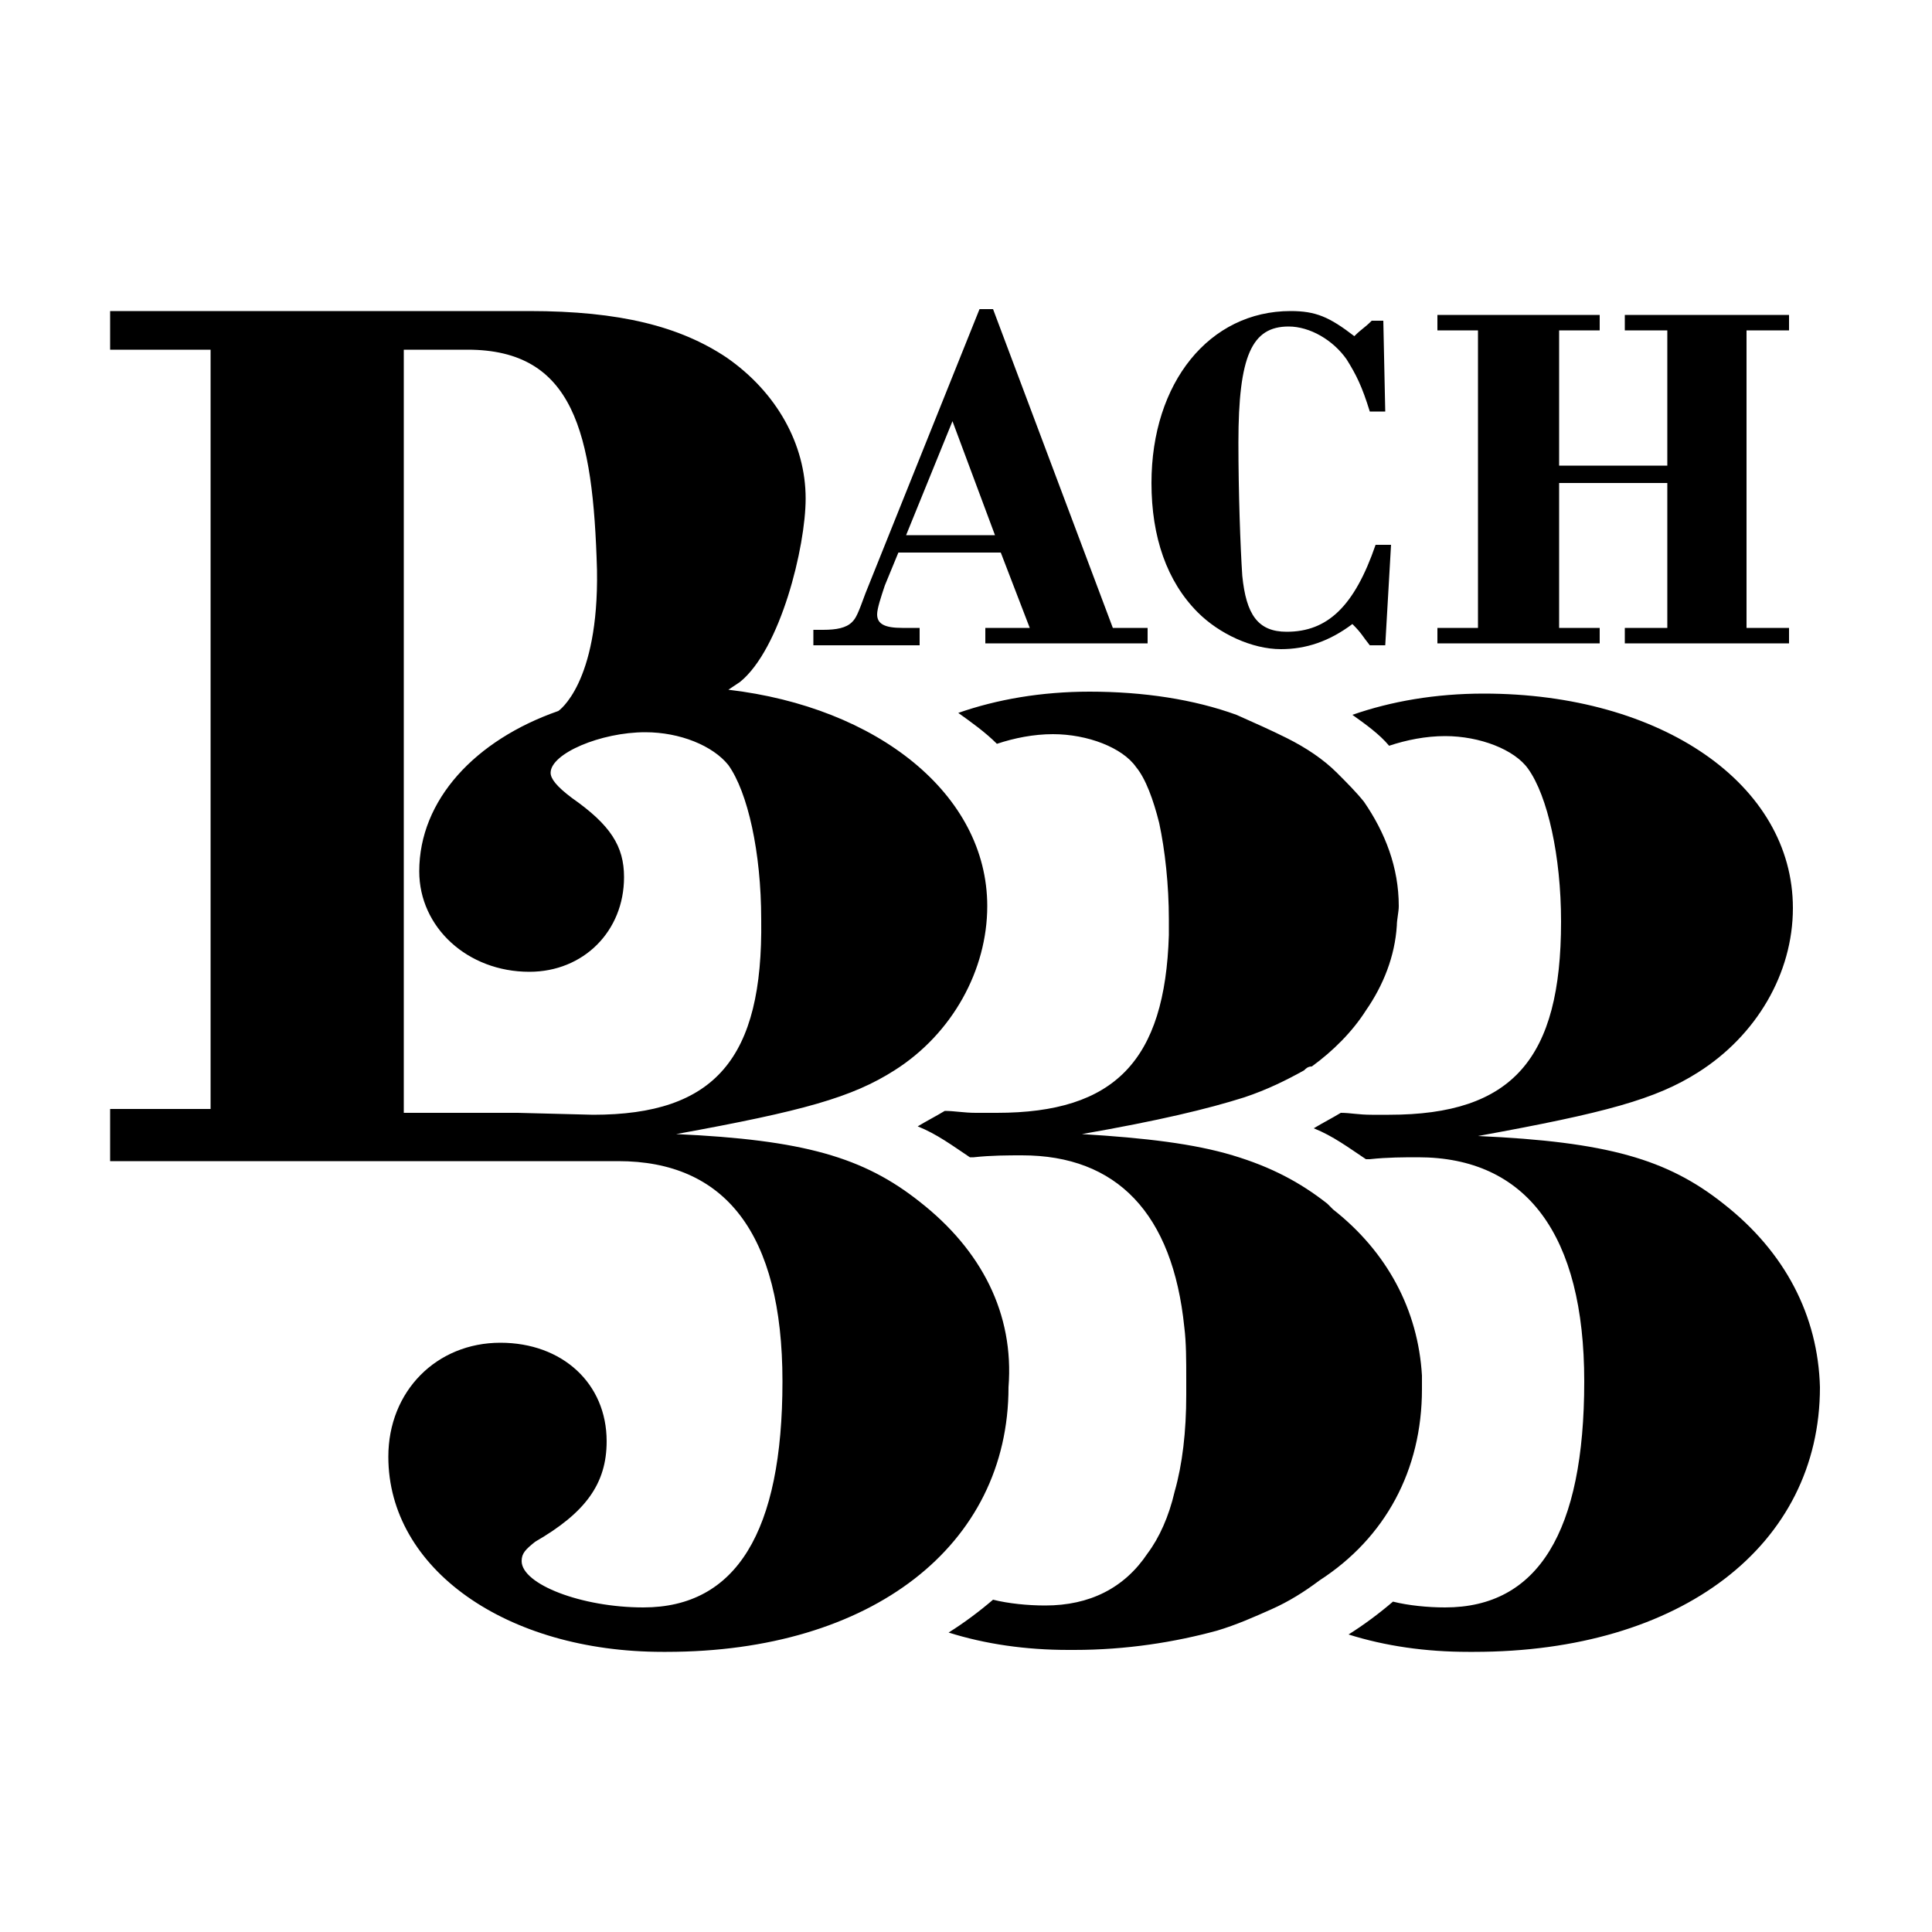
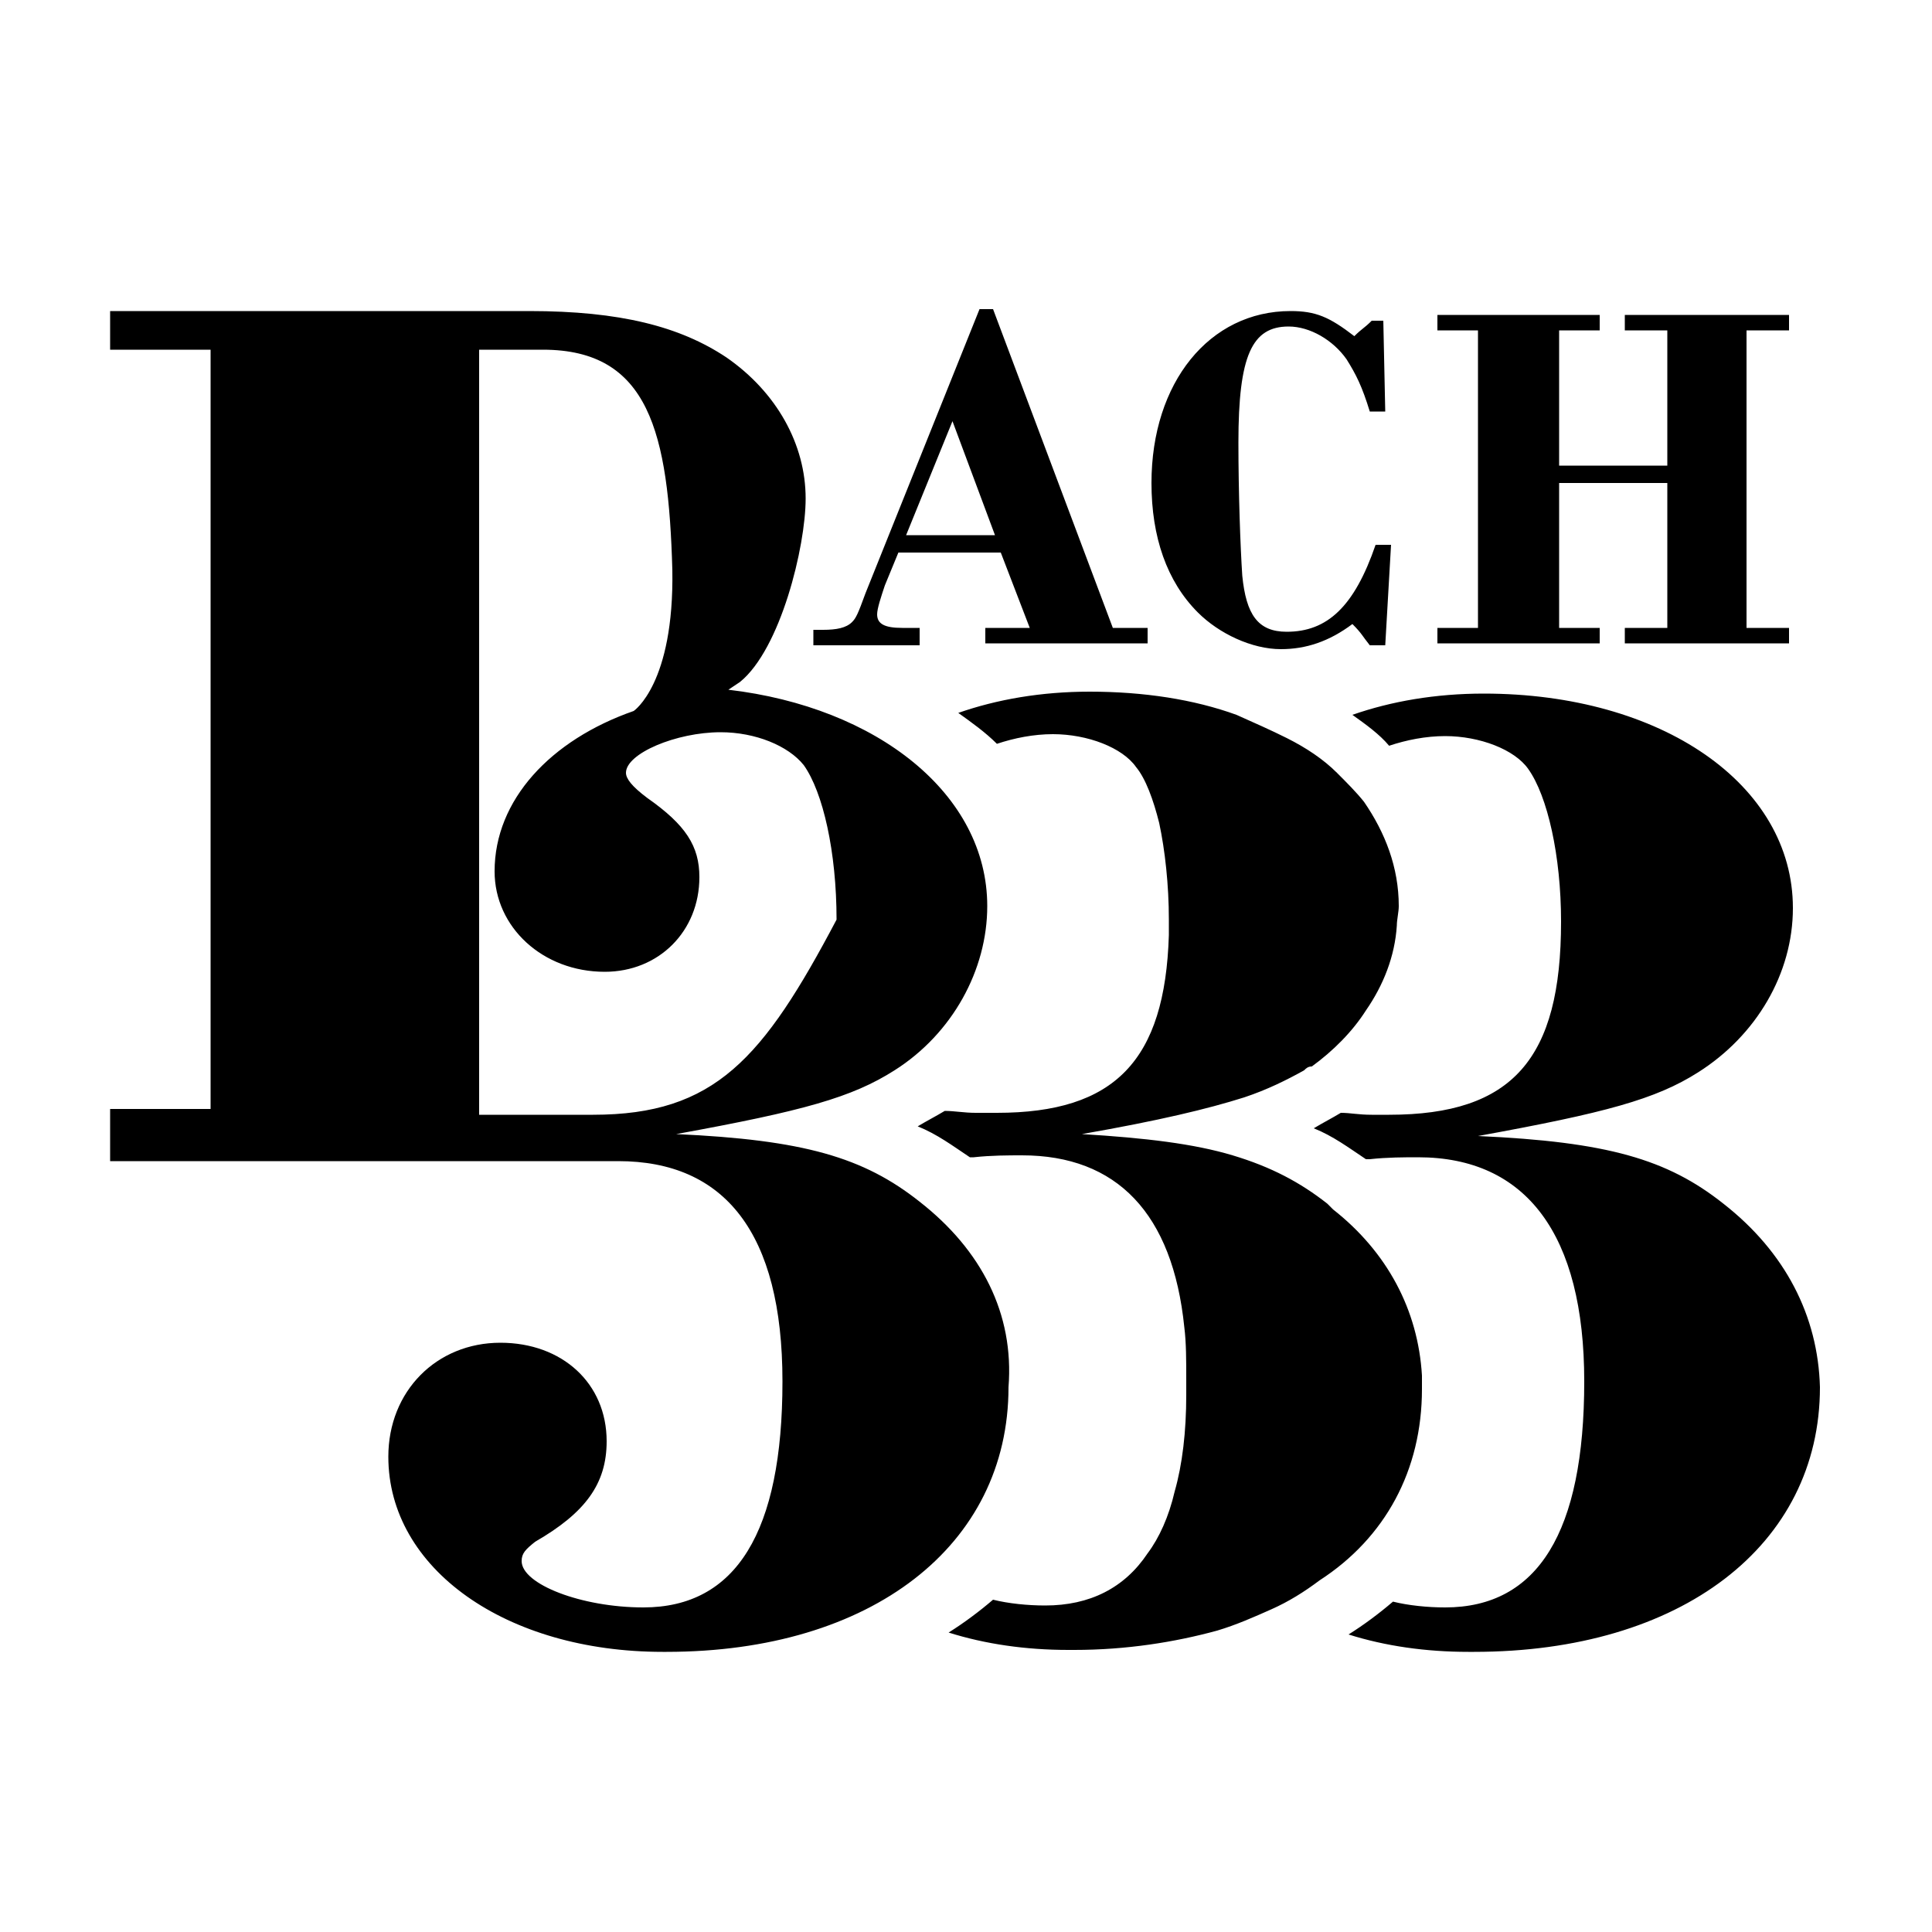
<svg xmlns="http://www.w3.org/2000/svg" version="1.1" id="Ebene_1" x="0px" y="0px" viewBox="0 0 100 100" style="enable-background:new 0 0 100 100;" xml:space="preserve">
-   <path d="M47.6,62.2c-2.9-2.3-6-3.2-12.6-3.5c6.6-1.2,9.1-1.9,11.3-3.3c3-1.9,4.8-5.2,4.8-8.5c0-5.8-5.7-10.3-13.4-11.2l0.6-0.4  c2.1-1.7,3.4-7,3.4-9.5c0-2.8-1.5-5.5-4.1-7.3c-2.4-1.6-5.5-2.4-10.2-2.4H5.7v2h5.2v39.3H5.7v2.7H32c5.5,0,8.5,3.7,8.5,11.4  c0,7.8-2.4,11.7-7.2,11.7c-3.2,0-6.3-1.2-6.3-2.4c0-0.4,0.2-0.6,0.7-1c2.6-1.5,3.7-3,3.7-5.2c0-3-2.3-5.1-5.5-5.1  c-3.3,0-5.8,2.5-5.8,5.9c0,5.8,6.1,10.1,14.2,10.1h0.1h0.1c10.6,0,17.7-5.5,17.7-13.7C52.5,68,50.8,64.7,47.6,62.2z M30.7,57.7  l-3.9-0.1h-5.9V39.4v-2.1V18.1h3.3c5.5,0,6.5,4.3,6.7,11.4c0.1,5.9-2,7.3-2,7.3c-4.3,1.5-7.2,4.6-7.2,8.3c0,2.9,2.5,5.2,5.7,5.2  c2.8,0,4.9-2.1,4.9-4.9c0-1.6-0.7-2.7-2.7-4.1c-0.8-0.6-1.1-1-1.1-1.3c0-1,2.6-2.1,4.9-2.1c1.8,0,3.5,0.7,4.3,1.7  c1,1.4,1.7,4.5,1.7,8C39.5,54.8,37,57.7,30.7,57.7z M89.2,62.3c-2.9-2.3-6-3.2-12.7-3.5c6.6-1.2,9.2-1.9,11.4-3.3  c3-1.9,4.9-5.1,4.9-8.5c0-6.4-6.8-11.1-16-11.1c-2.5,0-4.8,0.4-6.8,1.1c0.7,0.5,1.4,1,1.9,1.6c0.9-0.3,1.9-0.5,2.9-0.5  c1.8,0,3.6,0.7,4.3,1.7c1,1.4,1.7,4.5,1.7,7.9c0,7.1-2.5,10-8.9,10H71c-0.7,0-1.1-0.1-1.6-0.1c-0.5,0.3-0.9,0.5-1.4,0.8  c1,0.4,1.8,1,2.7,1.6c0.1,0,0.1,0,0.2,0c0.9-0.1,1.8-0.1,2.5-0.1c5.6,0,8.6,4,8.6,11.6c0,7.8-2.4,11.7-7.2,11.7  c-0.9,0-1.9-0.1-2.7-0.3c-0.7,0.6-1.5,1.2-2.3,1.7c1.9,0.6,4,0.9,6.2,0.9h0.3c10.7,0,17.9-5.5,17.9-13.7  C94.1,68.1,92.4,64.8,89.2,62.3z M73.6,71.9c0-0.2,0-0.5,0-0.7c-0.2-3.4-1.8-6.4-4.6-8.6c-0.1-0.1-0.2-0.2-0.3-0.3  c-1.4-1.1-2.9-1.9-4.9-2.5s-4.5-0.9-7.8-1.1c4-0.7,6.5-1.3,8.4-1.9c1.2-0.4,2.2-0.9,3.1-1.4c0.1-0.1,0.2-0.2,0.4-0.2  c1.1-0.8,2.1-1.8,2.8-2.9l0,0c0.9-1.3,1.5-2.8,1.6-4.4l0,0c0-0.3,0.1-0.7,0.1-1c0-2-0.7-3.8-1.8-5.4l0,0l0,0c-0.4-0.5-0.9-1-1.4-1.5  c-0.7-0.7-1.6-1.3-2.6-1.8l0,0c-0.8-0.4-1.7-0.8-2.6-1.2l0,0c-2.2-0.8-4.8-1.2-7.6-1.2c-2.5,0-4.8,0.4-6.8,1.1c0.7,0.5,1.4,1,2,1.6  c0.9-0.3,1.9-0.5,2.9-0.5c1.8,0,3.6,0.7,4.3,1.7c0.5,0.6,0.9,1.7,1.2,2.9c0.3,1.4,0.5,3.2,0.5,5c0,0.3,0,0.5,0,0.8l0,0  c-0.2,6.5-2.8,9.2-8.9,9.2h-1.1c-0.6,0-1.1-0.1-1.6-0.1c-0.5,0.3-0.9,0.5-1.4,0.8c1,0.4,1.8,1,2.7,1.6c0.1,0,0.1,0,0.2,0  c0.9-0.1,1.8-0.1,2.5-0.1c4.9,0,7.8,3,8.4,8.9l0,0c0.1,0.8,0.1,1.7,0.1,2.7c0,0.3,0,0.6,0,0.8c0,1.9-0.2,3.6-0.6,5  c-0.3,1.3-0.8,2.4-1.4,3.2c-1.2,1.8-3,2.7-5.3,2.7c-0.9,0-1.9-0.1-2.7-0.3c-0.7,0.6-1.5,1.2-2.3,1.7c1.9,0.6,4,0.9,6.2,0.9h0.3  c2.7,0,5.2-0.4,7.4-1l0,0c1-0.3,1.9-0.7,2.8-1.1s1.7-0.9,2.5-1.5C71.7,79.6,73.6,76.1,73.6,71.9z M47.6,32.5h-0.9  c-0.9,0-1.3-0.2-1.3-0.7c0-0.3,0.2-0.9,0.4-1.5l0.7-1.7h5.3l1.5,3.9H51v0.8h8.4v-0.8h-1.8L51.4,16h-0.7l-5.9,14.7  c-0.4,1.1-0.5,1.3-0.7,1.5c-0.3,0.3-0.8,0.4-1.5,0.4h-0.5v0.8h5.5V32.5z M49.3,21.8l2.2,5.9h-4.6L49.3,21.8z M66.3,33.6  c1.3,0,2.5-0.4,3.7-1.3c0.5,0.5,0.5,0.6,0.9,1.1h0.8l0.3-5.2h-0.8c-1.1,3.2-2.5,4.5-4.6,4.5c-1.5,0-2.1-0.9-2.3-2.9  c-0.1-1.5-0.2-4.3-0.2-6.9c0-4.5,0.7-6,2.6-6c1.1,0,2.3,0.7,3,1.7c0.5,0.8,0.8,1.4,1.2,2.7h0.8l-0.1-4.7H71  c-0.4,0.4-0.5,0.4-0.9,0.8c-1.3-1-2-1.3-3.3-1.3c-4.2,0-7.2,3.7-7.2,8.9c0,2.8,0.8,5.1,2.4,6.7C63.1,32.8,64.8,33.6,66.3,33.6z   M82.8,32.5h-2.1V25h5.6v7.5h-2.2v0.8h8.5v-0.8h-2.2V17.1h2.2v-0.8h-8.5v0.8h2.2v7h-5.6v-7h2.1v-0.8h-8.4v0.8h2.1v15.4h-2.1v0.8h8.4  V32.5z" />
+   <path d="M47.6,62.2c-2.9-2.3-6-3.2-12.6-3.5c6.6-1.2,9.1-1.9,11.3-3.3c3-1.9,4.8-5.2,4.8-8.5c0-5.8-5.7-10.3-13.4-11.2l0.6-0.4  c2.1-1.7,3.4-7,3.4-9.5c0-2.8-1.5-5.5-4.1-7.3c-2.4-1.6-5.5-2.4-10.2-2.4H5.7v2h5.2v39.3H5.7v2.7H32c5.5,0,8.5,3.7,8.5,11.4  c0,7.8-2.4,11.7-7.2,11.7c-3.2,0-6.3-1.2-6.3-2.4c0-0.4,0.2-0.6,0.7-1c2.6-1.5,3.7-3,3.7-5.2c0-3-2.3-5.1-5.5-5.1  c-3.3,0-5.8,2.5-5.8,5.9c0,5.8,6.1,10.1,14.2,10.1h0.1h0.1c10.6,0,17.7-5.5,17.7-13.7C52.5,68,50.8,64.7,47.6,62.2z M30.7,57.7  h-5.9V39.4v-2.1V18.1h3.3c5.5,0,6.5,4.3,6.7,11.4c0.1,5.9-2,7.3-2,7.3c-4.3,1.5-7.2,4.6-7.2,8.3c0,2.9,2.5,5.2,5.7,5.2  c2.8,0,4.9-2.1,4.9-4.9c0-1.6-0.7-2.7-2.7-4.1c-0.8-0.6-1.1-1-1.1-1.3c0-1,2.6-2.1,4.9-2.1c1.8,0,3.5,0.7,4.3,1.7  c1,1.4,1.7,4.5,1.7,8C39.5,54.8,37,57.7,30.7,57.7z M89.2,62.3c-2.9-2.3-6-3.2-12.7-3.5c6.6-1.2,9.2-1.9,11.4-3.3  c3-1.9,4.9-5.1,4.9-8.5c0-6.4-6.8-11.1-16-11.1c-2.5,0-4.8,0.4-6.8,1.1c0.7,0.5,1.4,1,1.9,1.6c0.9-0.3,1.9-0.5,2.9-0.5  c1.8,0,3.6,0.7,4.3,1.7c1,1.4,1.7,4.5,1.7,7.9c0,7.1-2.5,10-8.9,10H71c-0.7,0-1.1-0.1-1.6-0.1c-0.5,0.3-0.9,0.5-1.4,0.8  c1,0.4,1.8,1,2.7,1.6c0.1,0,0.1,0,0.2,0c0.9-0.1,1.8-0.1,2.5-0.1c5.6,0,8.6,4,8.6,11.6c0,7.8-2.4,11.7-7.2,11.7  c-0.9,0-1.9-0.1-2.7-0.3c-0.7,0.6-1.5,1.2-2.3,1.7c1.9,0.6,4,0.9,6.2,0.9h0.3c10.7,0,17.9-5.5,17.9-13.7  C94.1,68.1,92.4,64.8,89.2,62.3z M73.6,71.9c0-0.2,0-0.5,0-0.7c-0.2-3.4-1.8-6.4-4.6-8.6c-0.1-0.1-0.2-0.2-0.3-0.3  c-1.4-1.1-2.9-1.9-4.9-2.5s-4.5-0.9-7.8-1.1c4-0.7,6.5-1.3,8.4-1.9c1.2-0.4,2.2-0.9,3.1-1.4c0.1-0.1,0.2-0.2,0.4-0.2  c1.1-0.8,2.1-1.8,2.8-2.9l0,0c0.9-1.3,1.5-2.8,1.6-4.4l0,0c0-0.3,0.1-0.7,0.1-1c0-2-0.7-3.8-1.8-5.4l0,0l0,0c-0.4-0.5-0.9-1-1.4-1.5  c-0.7-0.7-1.6-1.3-2.6-1.8l0,0c-0.8-0.4-1.7-0.8-2.6-1.2l0,0c-2.2-0.8-4.8-1.2-7.6-1.2c-2.5,0-4.8,0.4-6.8,1.1c0.7,0.5,1.4,1,2,1.6  c0.9-0.3,1.9-0.5,2.9-0.5c1.8,0,3.6,0.7,4.3,1.7c0.5,0.6,0.9,1.7,1.2,2.9c0.3,1.4,0.5,3.2,0.5,5c0,0.3,0,0.5,0,0.8l0,0  c-0.2,6.5-2.8,9.2-8.9,9.2h-1.1c-0.6,0-1.1-0.1-1.6-0.1c-0.5,0.3-0.9,0.5-1.4,0.8c1,0.4,1.8,1,2.7,1.6c0.1,0,0.1,0,0.2,0  c0.9-0.1,1.8-0.1,2.5-0.1c4.9,0,7.8,3,8.4,8.9l0,0c0.1,0.8,0.1,1.7,0.1,2.7c0,0.3,0,0.6,0,0.8c0,1.9-0.2,3.6-0.6,5  c-0.3,1.3-0.8,2.4-1.4,3.2c-1.2,1.8-3,2.7-5.3,2.7c-0.9,0-1.9-0.1-2.7-0.3c-0.7,0.6-1.5,1.2-2.3,1.7c1.9,0.6,4,0.9,6.2,0.9h0.3  c2.7,0,5.2-0.4,7.4-1l0,0c1-0.3,1.9-0.7,2.8-1.1s1.7-0.9,2.5-1.5C71.7,79.6,73.6,76.1,73.6,71.9z M47.6,32.5h-0.9  c-0.9,0-1.3-0.2-1.3-0.7c0-0.3,0.2-0.9,0.4-1.5l0.7-1.7h5.3l1.5,3.9H51v0.8h8.4v-0.8h-1.8L51.4,16h-0.7l-5.9,14.7  c-0.4,1.1-0.5,1.3-0.7,1.5c-0.3,0.3-0.8,0.4-1.5,0.4h-0.5v0.8h5.5V32.5z M49.3,21.8l2.2,5.9h-4.6L49.3,21.8z M66.3,33.6  c1.3,0,2.5-0.4,3.7-1.3c0.5,0.5,0.5,0.6,0.9,1.1h0.8l0.3-5.2h-0.8c-1.1,3.2-2.5,4.5-4.6,4.5c-1.5,0-2.1-0.9-2.3-2.9  c-0.1-1.5-0.2-4.3-0.2-6.9c0-4.5,0.7-6,2.6-6c1.1,0,2.3,0.7,3,1.7c0.5,0.8,0.8,1.4,1.2,2.7h0.8l-0.1-4.7H71  c-0.4,0.4-0.5,0.4-0.9,0.8c-1.3-1-2-1.3-3.3-1.3c-4.2,0-7.2,3.7-7.2,8.9c0,2.8,0.8,5.1,2.4,6.7C63.1,32.8,64.8,33.6,66.3,33.6z   M82.8,32.5h-2.1V25h5.6v7.5h-2.2v0.8h8.5v-0.8h-2.2V17.1h2.2v-0.8h-8.5v0.8h2.2v7h-5.6v-7h2.1v-0.8h-8.4v0.8h2.1v15.4h-2.1v0.8h8.4  V32.5z" />
</svg>